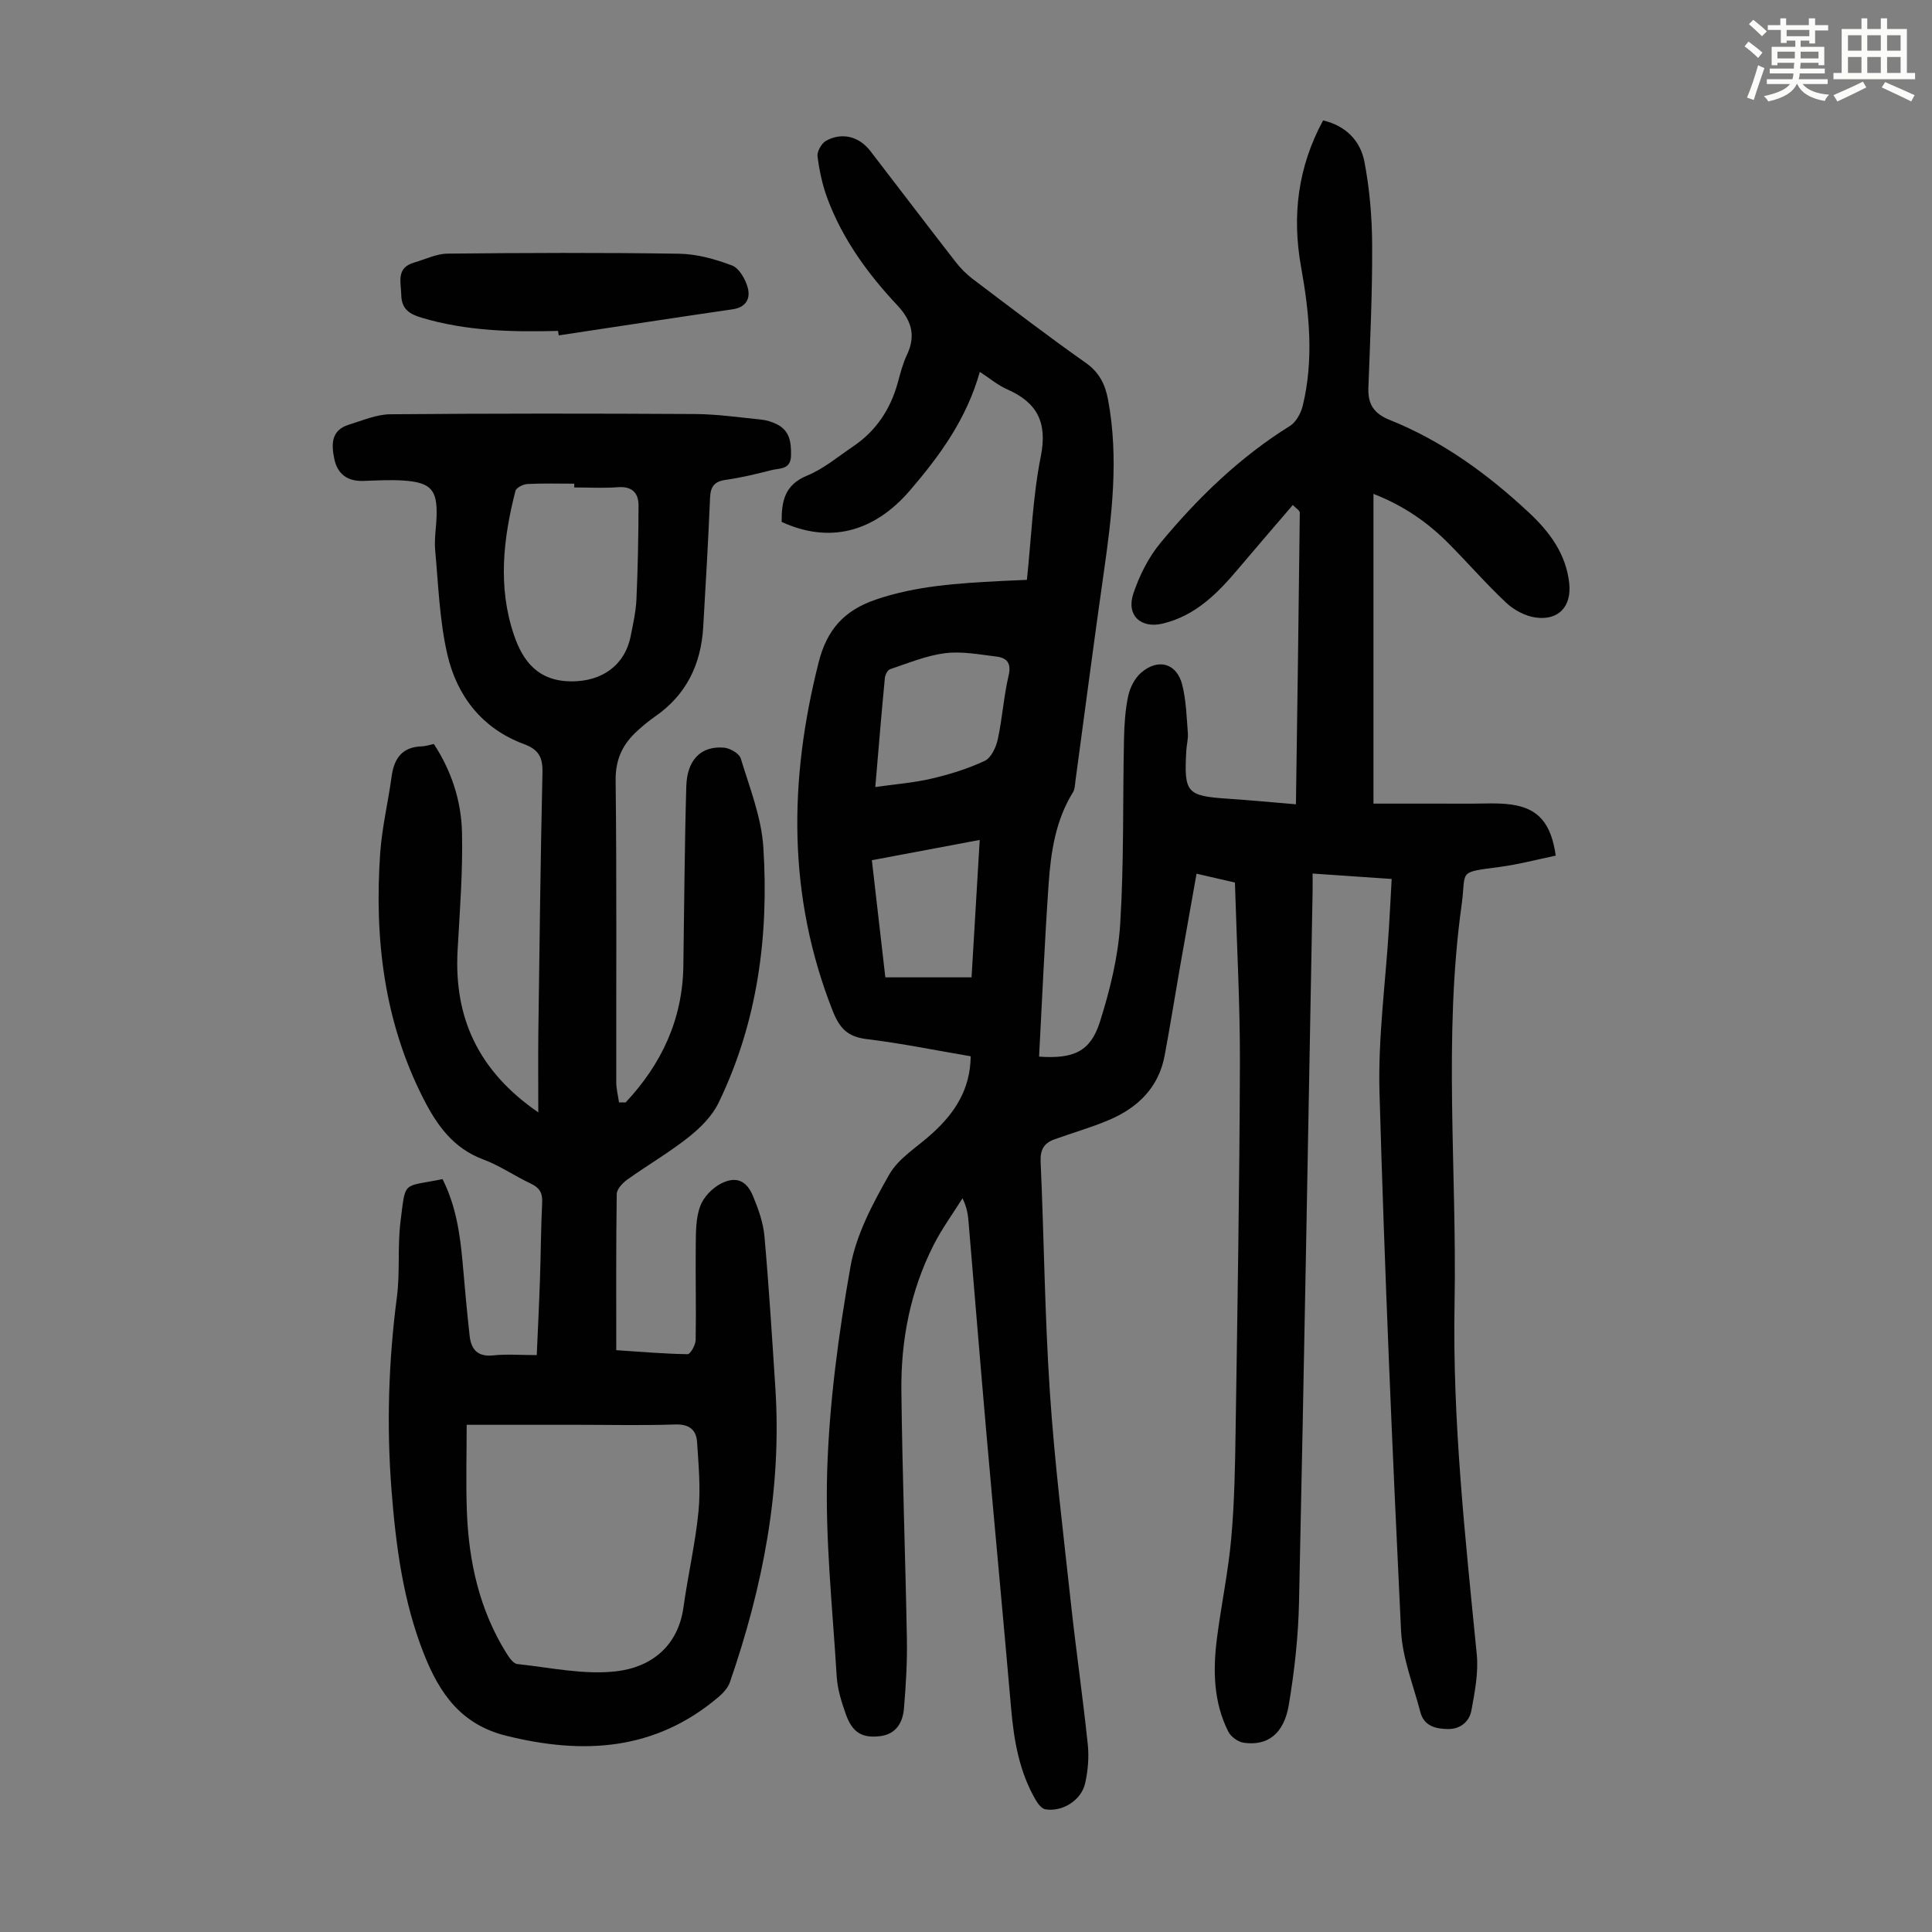
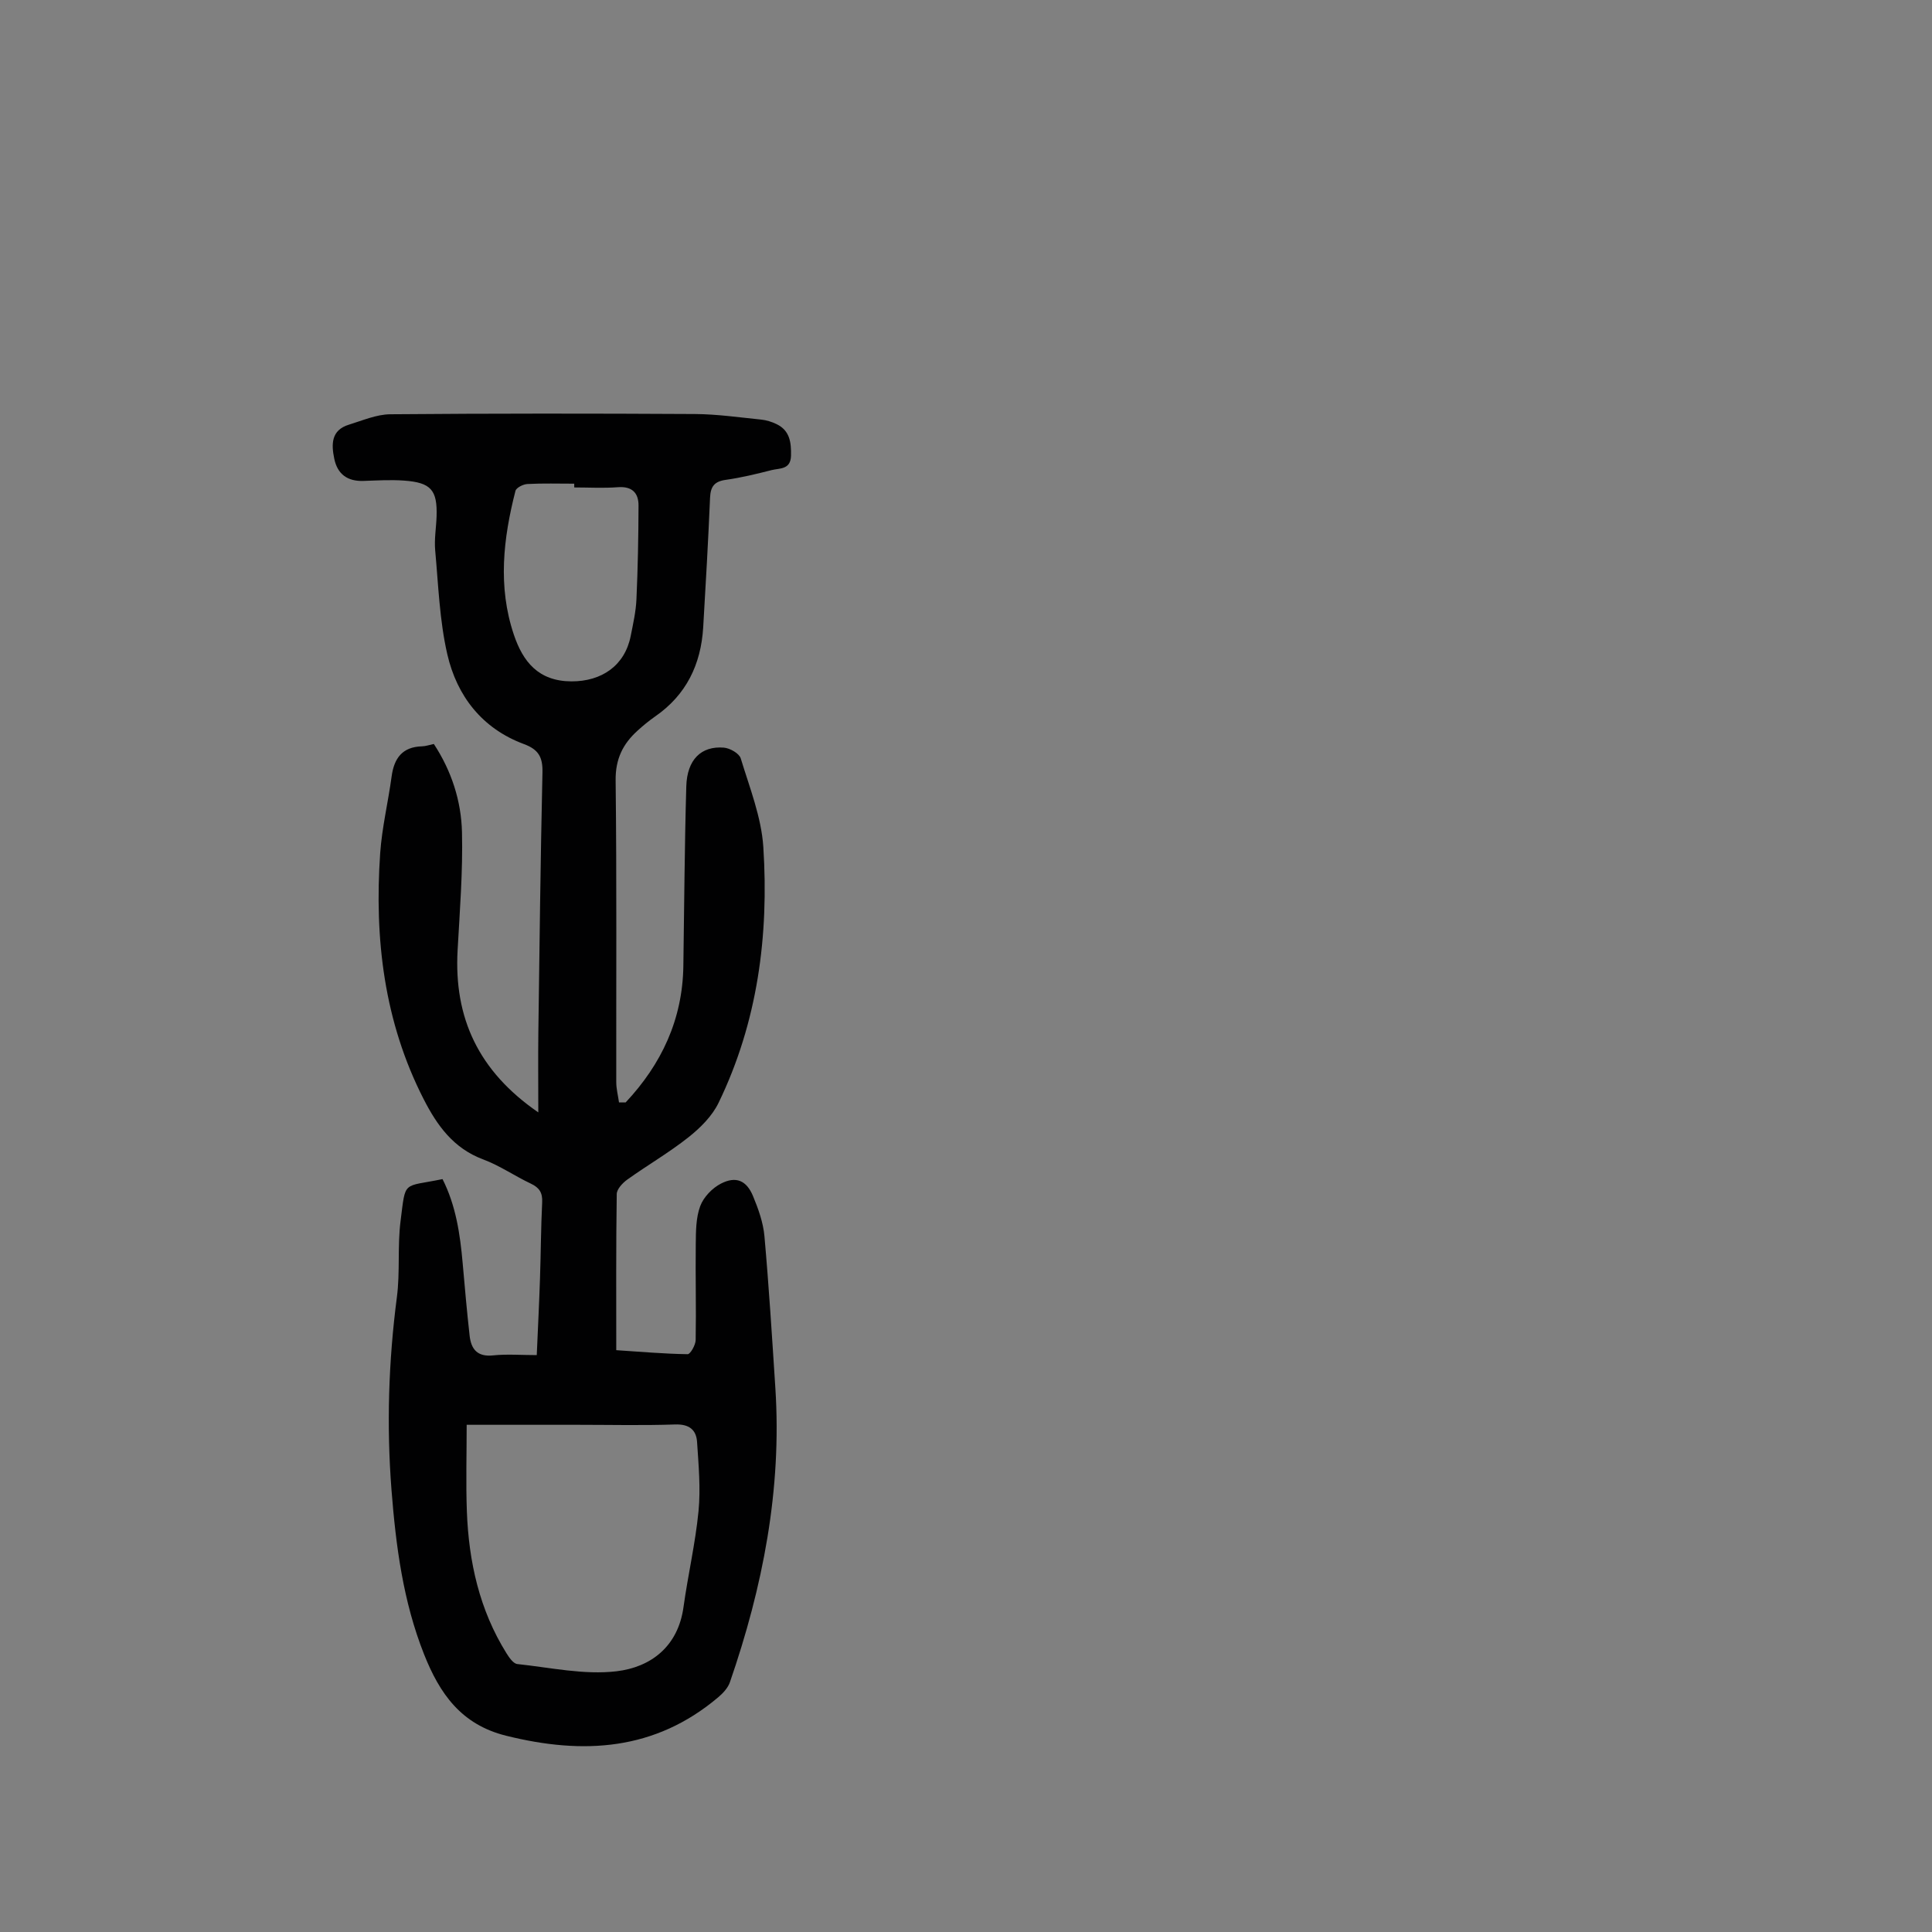
<svg xmlns="http://www.w3.org/2000/svg" enable-background="new 0 0 400 400" viewBox="0 0 400 400">
  <rect x="0" y="0" width="400" height="400" fill="#808080" stroke="none" />
-   <path d="m361.2 9.6.8-1c.9.7 1.9 1.4 2.9 2.3l-.9 1.1c-1-1-2-1.8-2.8-2.4zm.5 10.6c.9-2.1 1.6-4.3 2.3-6.7.4.2.8.4 1.3.6-.7 2.1-1.5 4.3-2.2 6.6zm.4-15.2.9-.9c1 .8 2 1.6 2.8 2.4l-1 1c-.9-.9-1.8-1.7-2.7-2.5zm12.5-1.2h1.2v1.4h2.7v1.1h-2.7v2.7h-1.2v-.6h-1.8v1.3h4.9v3.8h-1.2v-.5h-3.7c0 .4-.1.9-.1 1.2h5.1v1h-5.2c0 .5-.1.9-.2 1.2h6v1h-5.2c1.1 1.3 2.9 2 5.5 2.2-.4.4-.7.8-.9 1.3-2.9-.5-4.8-1.6-5.7-3.5h-.1c-.8 1.7-2.7 2.9-5.9 3.6-.2-.4-.6-.8-.9-1.1 2.8-.6 4.6-1.4 5.4-2.5h-4.8v-1h5.3c.1-.3.2-.7.2-1.2h-4.9v-1h5c0-.4 0-.8.1-1.2h-3.5v.5h-1.2v-3.8h4.9v-1.3h-1.8v.5h-1.2v-2.7h-2.7v-1h2.6v-1.4h1.2v1.4h4.7v-1.4zm-6.6 8.3h3.6c0-.4 0-.9 0-1.4h-3.6zm1.9-4.6h4.7v-1.3h-4.7zm6.6 3.2h-3.7v1.4h3.7z" fill="#fbfcfa" />
-   <path d="m385.3 3.8h1.3v2.2h2.8v-2.2h1.3v2.2h4.1v9.1h1.7v1.3h-16.9v-1.3h1.7v-9.1h4.1v-2.2zm.4 13.1.7 1.2c-1.8.9-3.8 1.9-6 2.9-.2-.4-.5-.8-.8-1.3 2.3-1 4.3-1.9 6.1-2.8zm-3.1-6.4h2.8v-3.2h-2.8zm0 4.6h2.8v-3.3h-2.8zm4-4.6h2.8v-3.2h-2.8zm0 4.6h2.8v-3.3h-2.8zm3.7 1.9c2.1.9 4.1 1.8 6.1 2.7l-.7 1.3c-2.2-1.1-4.2-2-6.1-2.9zm3.2-9.7h-2.8v3.2h2.8zm-2.8 7.8h2.8v-3.3h-2.8z" fill="#fbfcfa" />
  <g fill="#010102">
-     <path d="m200.97 218.69c-7.2-1.22-14.31-2.68-21.49-3.55-3.95-.48-5.62-2.15-7.1-5.9-9.36-23.78-9.06-47.75-2.88-72.14 1.72-6.77 5.29-10.73 11.82-12.96 8.41-2.87 17.06-3.38 25.77-3.84 1.77-.09 3.53-.16 5.52-.25.92-8.73 1.22-17.29 2.88-25.58 1.4-7.03-.76-11.14-7-13.88-1.9-.83-3.55-2.25-5.63-3.6-2.72 9.71-8.27 17.35-14.5 24.59-7.48 8.69-16.75 10.99-26.53 6.47-.02-4.12.53-7.63 5.23-9.56 3.46-1.42 6.46-3.96 9.61-6.09 4.74-3.21 7.7-7.69 9.21-13.19.53-1.94 1.03-3.92 1.88-5.72 1.91-4 .97-7.13-1.99-10.29-6.08-6.48-11.29-13.63-14.44-22.04-1.05-2.8-1.69-5.81-2.07-8.78-.13-1.02.83-2.71 1.76-3.23 3.33-1.84 6.86-.89 9.19 2.13 5.87 7.63 11.69 15.29 17.6 22.9 1.01 1.31 2.21 2.53 3.52 3.53 7.77 5.87 15.5 11.8 23.45 17.4 2.85 2.01 4.04 4.49 4.64 7.69 2.25 12.1.78 24.07-.94 36.06-2.04 14.28-3.89 28.6-5.83 42.89-.1.77-.11 1.64-.49 2.26-3.61 5.81-4.59 12.36-5.05 18.95-.83 11.93-1.34 23.88-1.98 35.8 7.15.51 10.64-1.04 12.59-7.18 2.07-6.54 3.77-13.41 4.2-20.22.8-12.72.52-25.51.79-38.27.06-3.01.25-6.06.87-8.99.37-1.73 1.35-3.67 2.66-4.81 3.57-3.09 7.42-1.97 8.54 2.53.8 3.2.89 6.6 1.15 9.92.1 1.21-.25 2.45-.32 3.67-.49 8.8.05 9.38 8.8 9.97 4.46.3 8.9.72 13.9 1.14.29-20.23.58-40.31.8-60.39 0-.44-.8-.9-1.45-1.57-3.85 4.5-7.57 8.79-11.23 13.13-4.3 5.11-8.88 9.79-15.72 11.42-4.5 1.08-7.58-1.71-6.06-6.22 1.25-3.73 3.13-7.5 5.63-10.51 7.73-9.32 16.39-17.72 26.78-24.19 1.29-.8 2.29-2.66 2.67-4.22 2.3-9.56 1.37-19.12-.35-28.66-1.91-10.58-.7-20.68 4.55-30.38 4.72 1.11 7.72 4.22 8.55 8.52 1.09 5.65 1.58 11.49 1.61 17.25.05 9.84-.41 19.69-.78 29.53-.13 3.42 1.07 5.37 4.43 6.72 10.93 4.38 20.32 11.24 28.88 19.24 4.24 3.97 7.62 8.53 8.27 14.56.52 4.78-2.18 7.77-6.96 7.1-2.14-.3-4.47-1.54-6.07-3.04-4.16-3.9-7.91-8.23-11.93-12.28-4.29-4.32-9.18-7.78-15.57-10.28v64.13c6.38 0 13.14-.01 19.9.01 2.89.01 5.83-.21 8.67.19 5.53.78 8.21 3.82 9.17 10.57-3.78.78-7.59 1.8-11.48 2.32-9.05 1.21-7 .64-8.01 7.9-3.82 27.45-.95 55.01-1.46 82.51-.45 24.37 2.22 48.49 4.6 72.66.37 3.78-.41 7.74-1.1 11.54-.42 2.33-2.25 3.92-4.83 3.9-2.56-.02-5.01-.61-5.76-3.54-1.45-5.59-3.72-11.17-3.99-16.84-1.79-37.11-3.4-74.24-4.46-111.38-.32-11.37 1.26-22.78 1.96-34.18.2-3.22.36-6.43.56-10.06-5.5-.38-10.69-.73-16.37-1.12 0 1.33.02 2.52 0 3.71-.91 49.03-1.75 98.06-2.81 147.08-.15 7.13-.94 14.31-2.12 21.35-1.01 6.02-4.46 8.54-9.36 7.81-1.16-.17-2.63-1.24-3.16-2.29-3.09-6.13-3.2-12.73-2.35-19.36.88-6.88 2.33-13.7 2.95-20.59.67-7.45.8-14.95.91-22.44.38-25.3.81-50.6.89-75.9.04-12.41-.66-24.83-1.03-37.51-2.6-.6-5.07-1.17-7.95-1.83-1.16 6.57-2.32 13.01-3.45 19.46-1.06 6.06-2.02 12.14-3.15 18.18-1.24 6.64-5.55 10.8-11.5 13.34-3.69 1.57-7.57 2.67-11.35 4.03-2.13.77-2.94 2.15-2.83 4.61.71 15.88.85 31.8 1.91 47.65.97 14.62 2.78 29.19 4.36 43.76 1.06 9.78 2.48 19.52 3.5 29.31.27 2.62.02 5.39-.55 7.97-.79 3.53-4.7 5.98-8.23 5.4-.75-.12-1.52-1.1-1.97-1.87-3.42-5.84-4.54-12.29-5.12-18.93-1.64-18.84-3.42-37.67-5.08-56.51-1.29-14.72-2.49-29.44-3.73-44.17-.13-1.55-.3-3.09-1.27-5.02-2 3.2-4.26 6.28-5.96 9.63-4.81 9.46-6.8 19.67-6.69 30.18.19 17.12.83 34.24 1.14 51.36.09 4.8-.2 9.61-.6 14.4-.24 2.97-1.62 5.4-5.02 5.79-3.68.42-5.67-.75-7.03-4.58-.89-2.51-1.72-5.16-1.88-7.79-.86-14.18-2.41-28.4-1.97-42.55s2.35-28.33 4.82-42.29c1.18-6.65 4.63-13.1 8.03-19.08 1.95-3.43 5.88-5.73 8.92-8.53 4.64-4.21 7.87-9.1 7.94-15.95zm-19.75-55.74c4.23-.61 8.02-.89 11.67-1.75 3.75-.88 7.51-2.04 10.98-3.67 1.34-.63 2.35-2.81 2.71-4.46.95-4.35 1.22-8.86 2.24-13.19.62-2.63-.38-3.69-2.55-3.95-3.53-.43-7.17-1.13-10.63-.69-3.87.49-7.61 2.06-11.35 3.31-.52.17-1.03 1.17-1.09 1.83-.7 7.3-1.3 14.63-1.98 22.57zm-.71 15.15c.96 8.36 1.87 16.31 2.79 24.25h17.85c.57-9.54 1.12-18.83 1.69-28.45-7.71 1.45-14.83 2.79-22.33 4.2z" />
    <path d="m129.54 228.24c7.41-7.91 11.77-17.15 11.94-28.2.19-12.42.25-24.83.61-37.24.16-5.52 3.07-8.39 7.77-8.01 1.26.1 3.18 1.19 3.5 2.22 1.84 6.06 4.28 12.17 4.68 18.38 1.17 18.3-1.17 36.22-9.27 52.94-1.33 2.75-3.78 5.19-6.22 7.12-4.02 3.19-8.5 5.78-12.69 8.78-.97.7-2.16 1.97-2.17 2.99-.16 10.62-.1 21.24-.1 32.32 5.06.33 9.92.76 14.78.83.56.01 1.64-1.9 1.66-2.93.12-6.6-.06-13.2.02-19.81.03-2.66.02-5.49.92-7.91.69-1.87 2.5-3.75 4.3-4.67 3.11-1.6 5.3-.65 6.64 2.6 1.1 2.65 2.11 5.48 2.36 8.3.93 10.46 1.58 20.95 2.26 31.44 1.36 21-2.6 41.19-9.42 60.92-.41 1.17-1.43 2.26-2.41 3.09-13.11 11.08-27.95 11.94-43.93 7.96-9.32-2.32-13.75-8.74-16.97-16.85-4.35-10.96-5.84-22.45-6.75-34.09-1.03-13.33-.61-26.59 1.12-39.86.68-5.19.1-10.54.76-15.74 1.09-8.6.33-6.97 8.69-8.7 2.76 5.45 3.64 11.38 4.17 17.4.44 5.01.88 10.03 1.44 15.02.31 2.79 1.6 4.42 4.85 4.08 2.87-.3 5.8-.06 9.05-.06.23-5.41.5-10.63.67-15.85.18-5.26.19-10.52.45-15.78.1-1.98-.57-3.03-2.34-3.87-3.33-1.57-6.43-3.73-9.86-5.01-6.15-2.29-9.52-6.98-12.34-12.49-8.21-16.06-10.21-33.22-9-50.89.37-5.33 1.65-10.59 2.37-15.91.51-3.78 2.22-6.13 6.29-6.24.76-.02 1.51-.29 2.45-.49 3.67 5.59 5.68 11.81 5.83 18.3.19 8.13-.46 16.29-.91 24.43-.77 13.96 4.29 25 16.71 33.55 0-6.05-.06-11.35.01-16.65.24-17.91.45-35.82.85-53.72.07-3.1-.74-4.74-3.82-5.88-8.65-3.2-13.89-9.94-15.88-18.6-1.61-7-1.85-14.32-2.51-21.52-.21-2.32.21-4.69.29-7.04.17-5.45-1.15-7-6.76-7.4-2.78-.2-5.59-.02-8.38.07-3.29.11-5.37-1.37-6.04-4.58-.63-3.01-.67-5.94 3.04-7.07 2.81-.86 5.68-2.12 8.53-2.15 21.04-.18 42.08-.17 63.12-.05 4.56.03 9.13.69 13.68 1.15 1.09.11 2.21.46 3.2.94 2.75 1.33 3.05 3.78 2.99 6.54-.07 2.92-2.35 2.56-4.02 2.98-3.14.8-6.3 1.57-9.5 2.02-2.36.33-3.14 1.39-3.24 3.7-.38 8.95-.89 17.89-1.42 26.83-.46 7.68-3.5 14-9.97 18.47-1.28.89-2.5 1.9-3.65 2.95-3.02 2.74-4.56 5.86-4.51 10.26.24 20.82.1 41.65.13 62.47 0 1.4.37 2.81.57 4.21.47 0 .92 0 1.38 0zm-32.92 66.75c0 6.15-.18 12.05.04 17.94.39 10.41 2.6 20.38 8.2 29.36.56.89 1.41 2.14 2.24 2.23 6.84.73 13.84 2.29 20.54 1.5 7.09-.84 12.74-5.1 13.87-13.28.92-6.64 2.46-13.2 3.11-19.86.46-4.73.01-9.57-.3-14.34-.17-2.54-1.66-3.71-4.52-3.62-6.7.23-13.42.07-20.13.07-7.47 0-14.95 0-23.05 0zm22.27-194.07c0-.26 0-.52 0-.78-3.24 0-6.48-.1-9.71.07-.87.05-2.29.76-2.46 1.42-2.53 9.87-3.68 19.83-.34 29.75 1.9 5.66 5.12 9.66 11.93 9.69 6.28.02 11.06-3.28 12.27-9.4.5-2.52 1.08-5.06 1.19-7.62.29-6.46.41-12.92.43-19.38.01-2.62-1.34-4.02-4.26-3.8-3 .23-6.04.05-9.05.05z" />
-     <path d="m115.54 68.51c-9.53.26-19 .03-28.24-2.73-2.44-.73-4.15-1.72-4.22-4.67-.06-2.72-1.13-5.66 2.69-6.76 2.29-.66 4.58-1.81 6.87-1.84 15.99-.16 31.98-.23 47.97.02 3.69.06 7.48 1.12 10.96 2.44 1.47.56 2.75 2.82 3.23 4.55.61 2.2-.26 4.1-3.09 4.51-12.02 1.75-24.02 3.6-36.03 5.41-.06-.31-.1-.62-.14-.93z" />
  </g>
</svg>